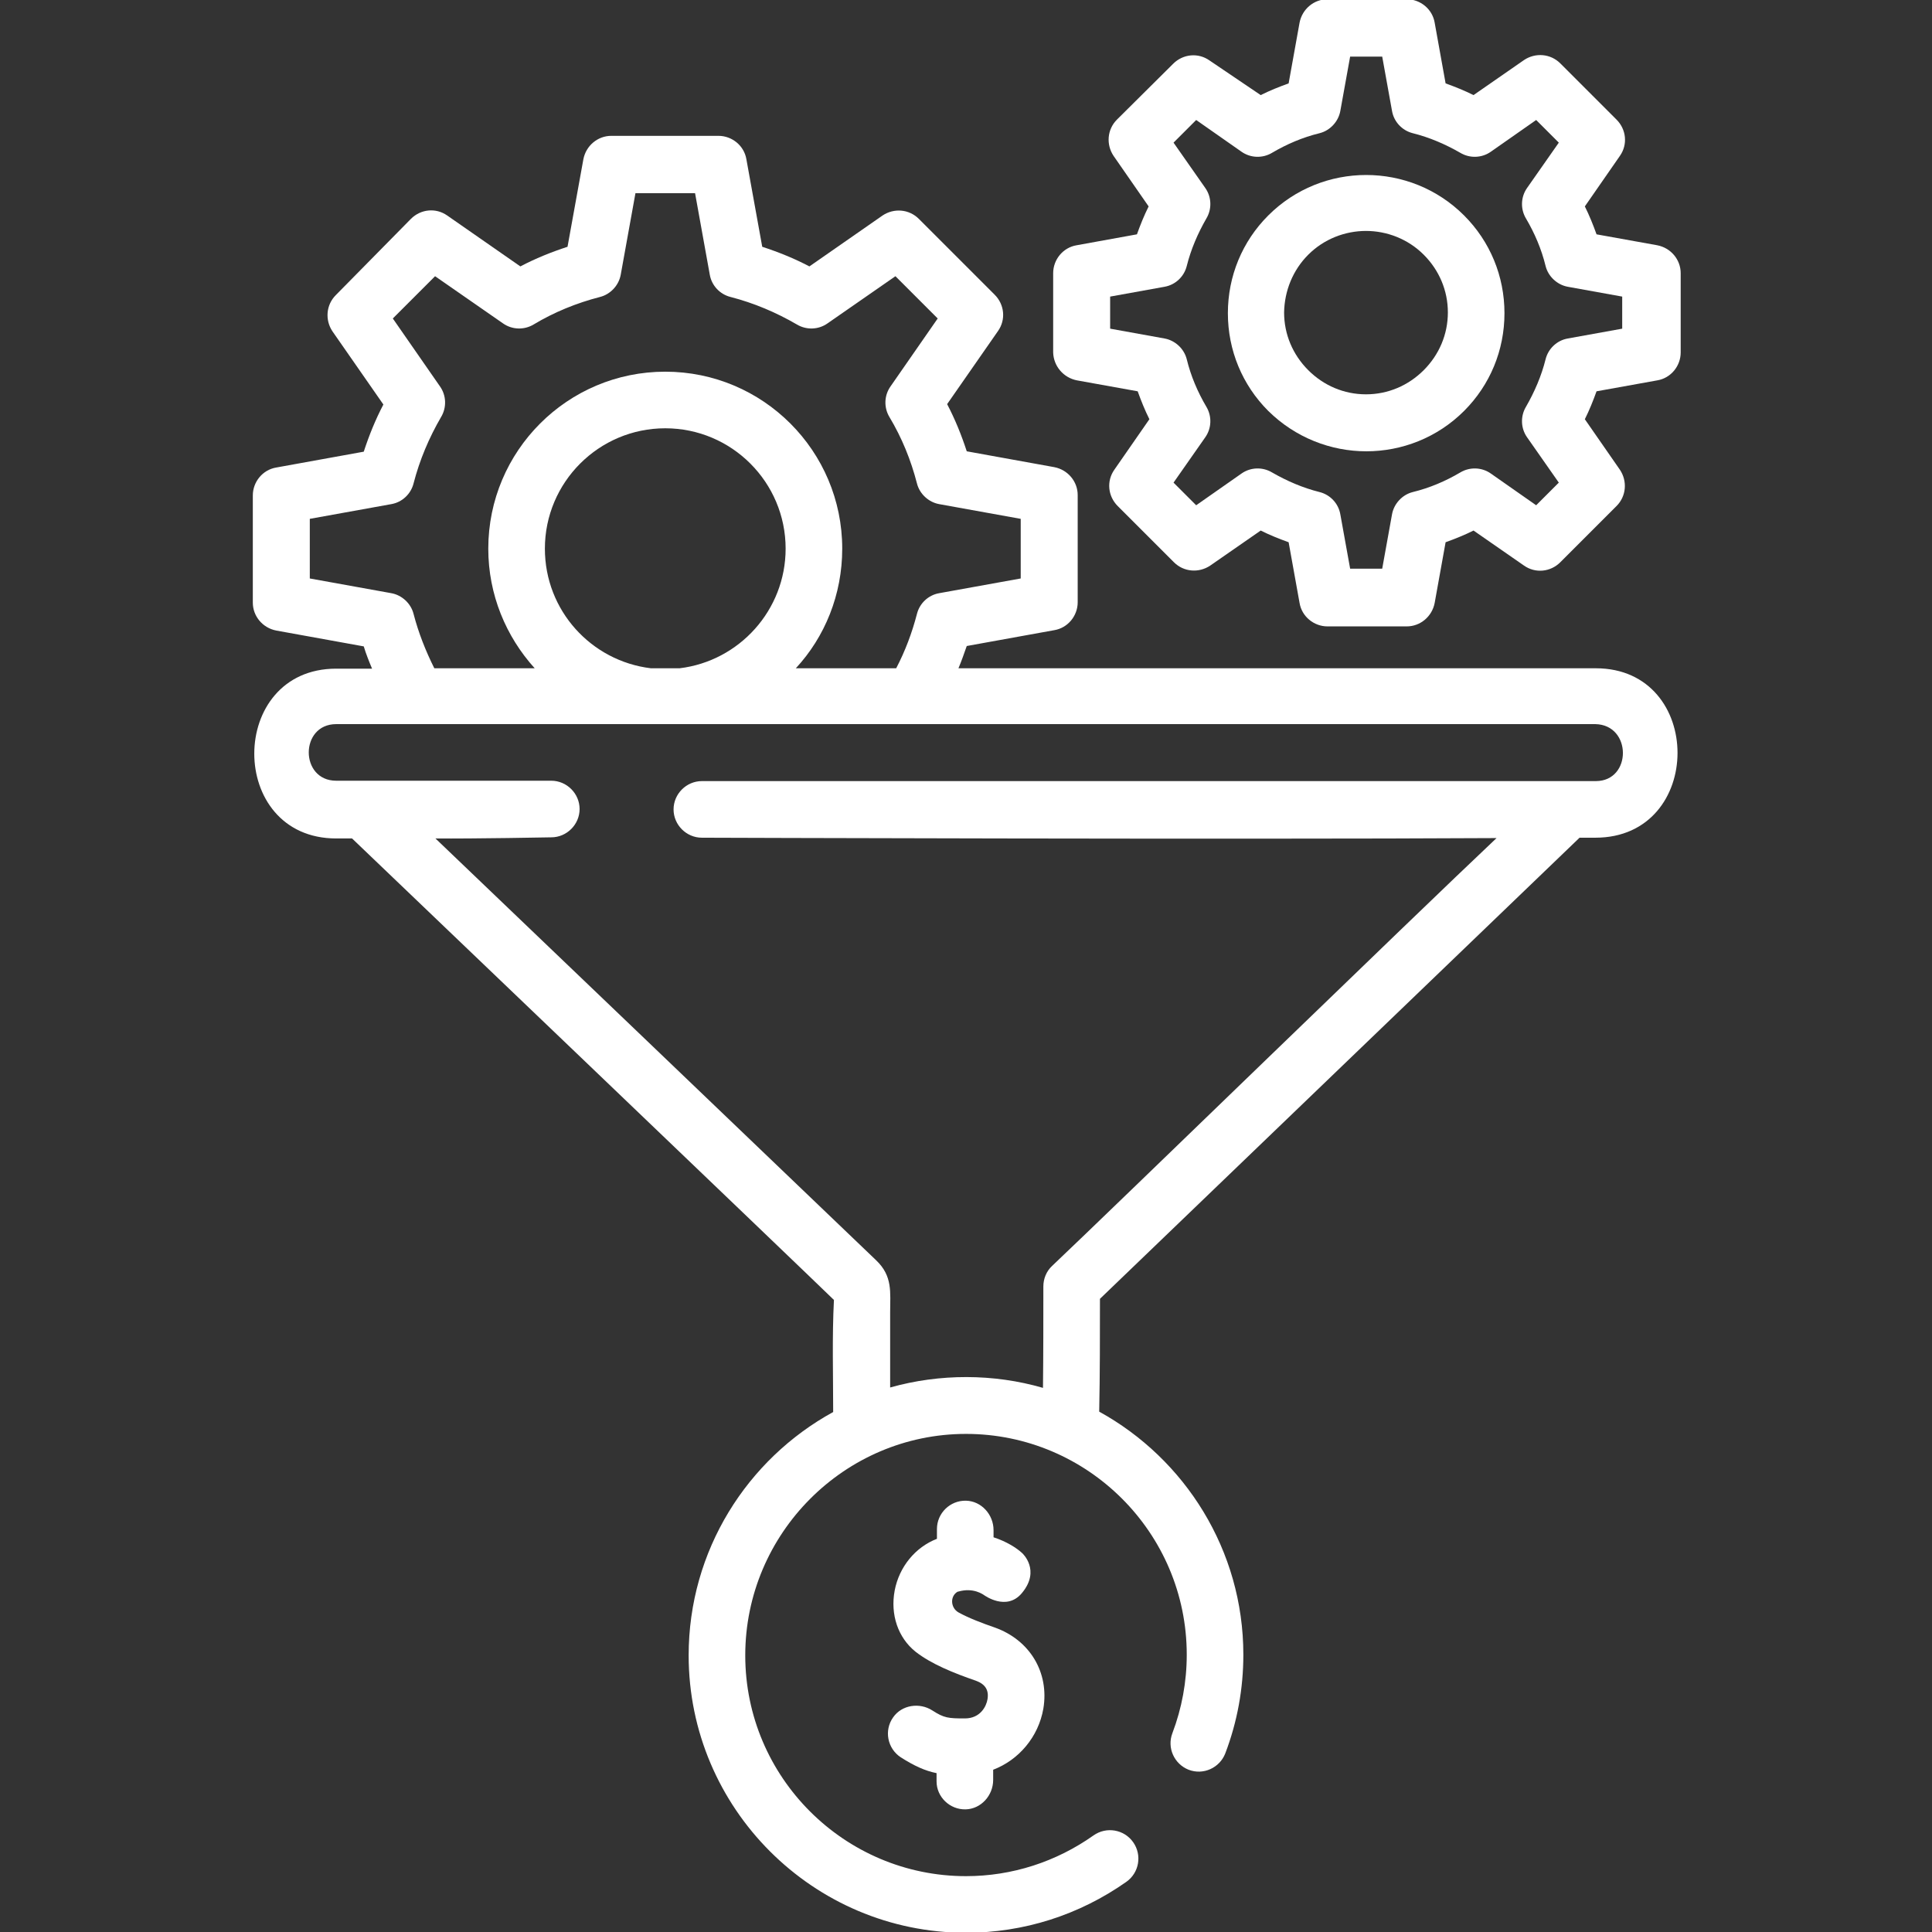
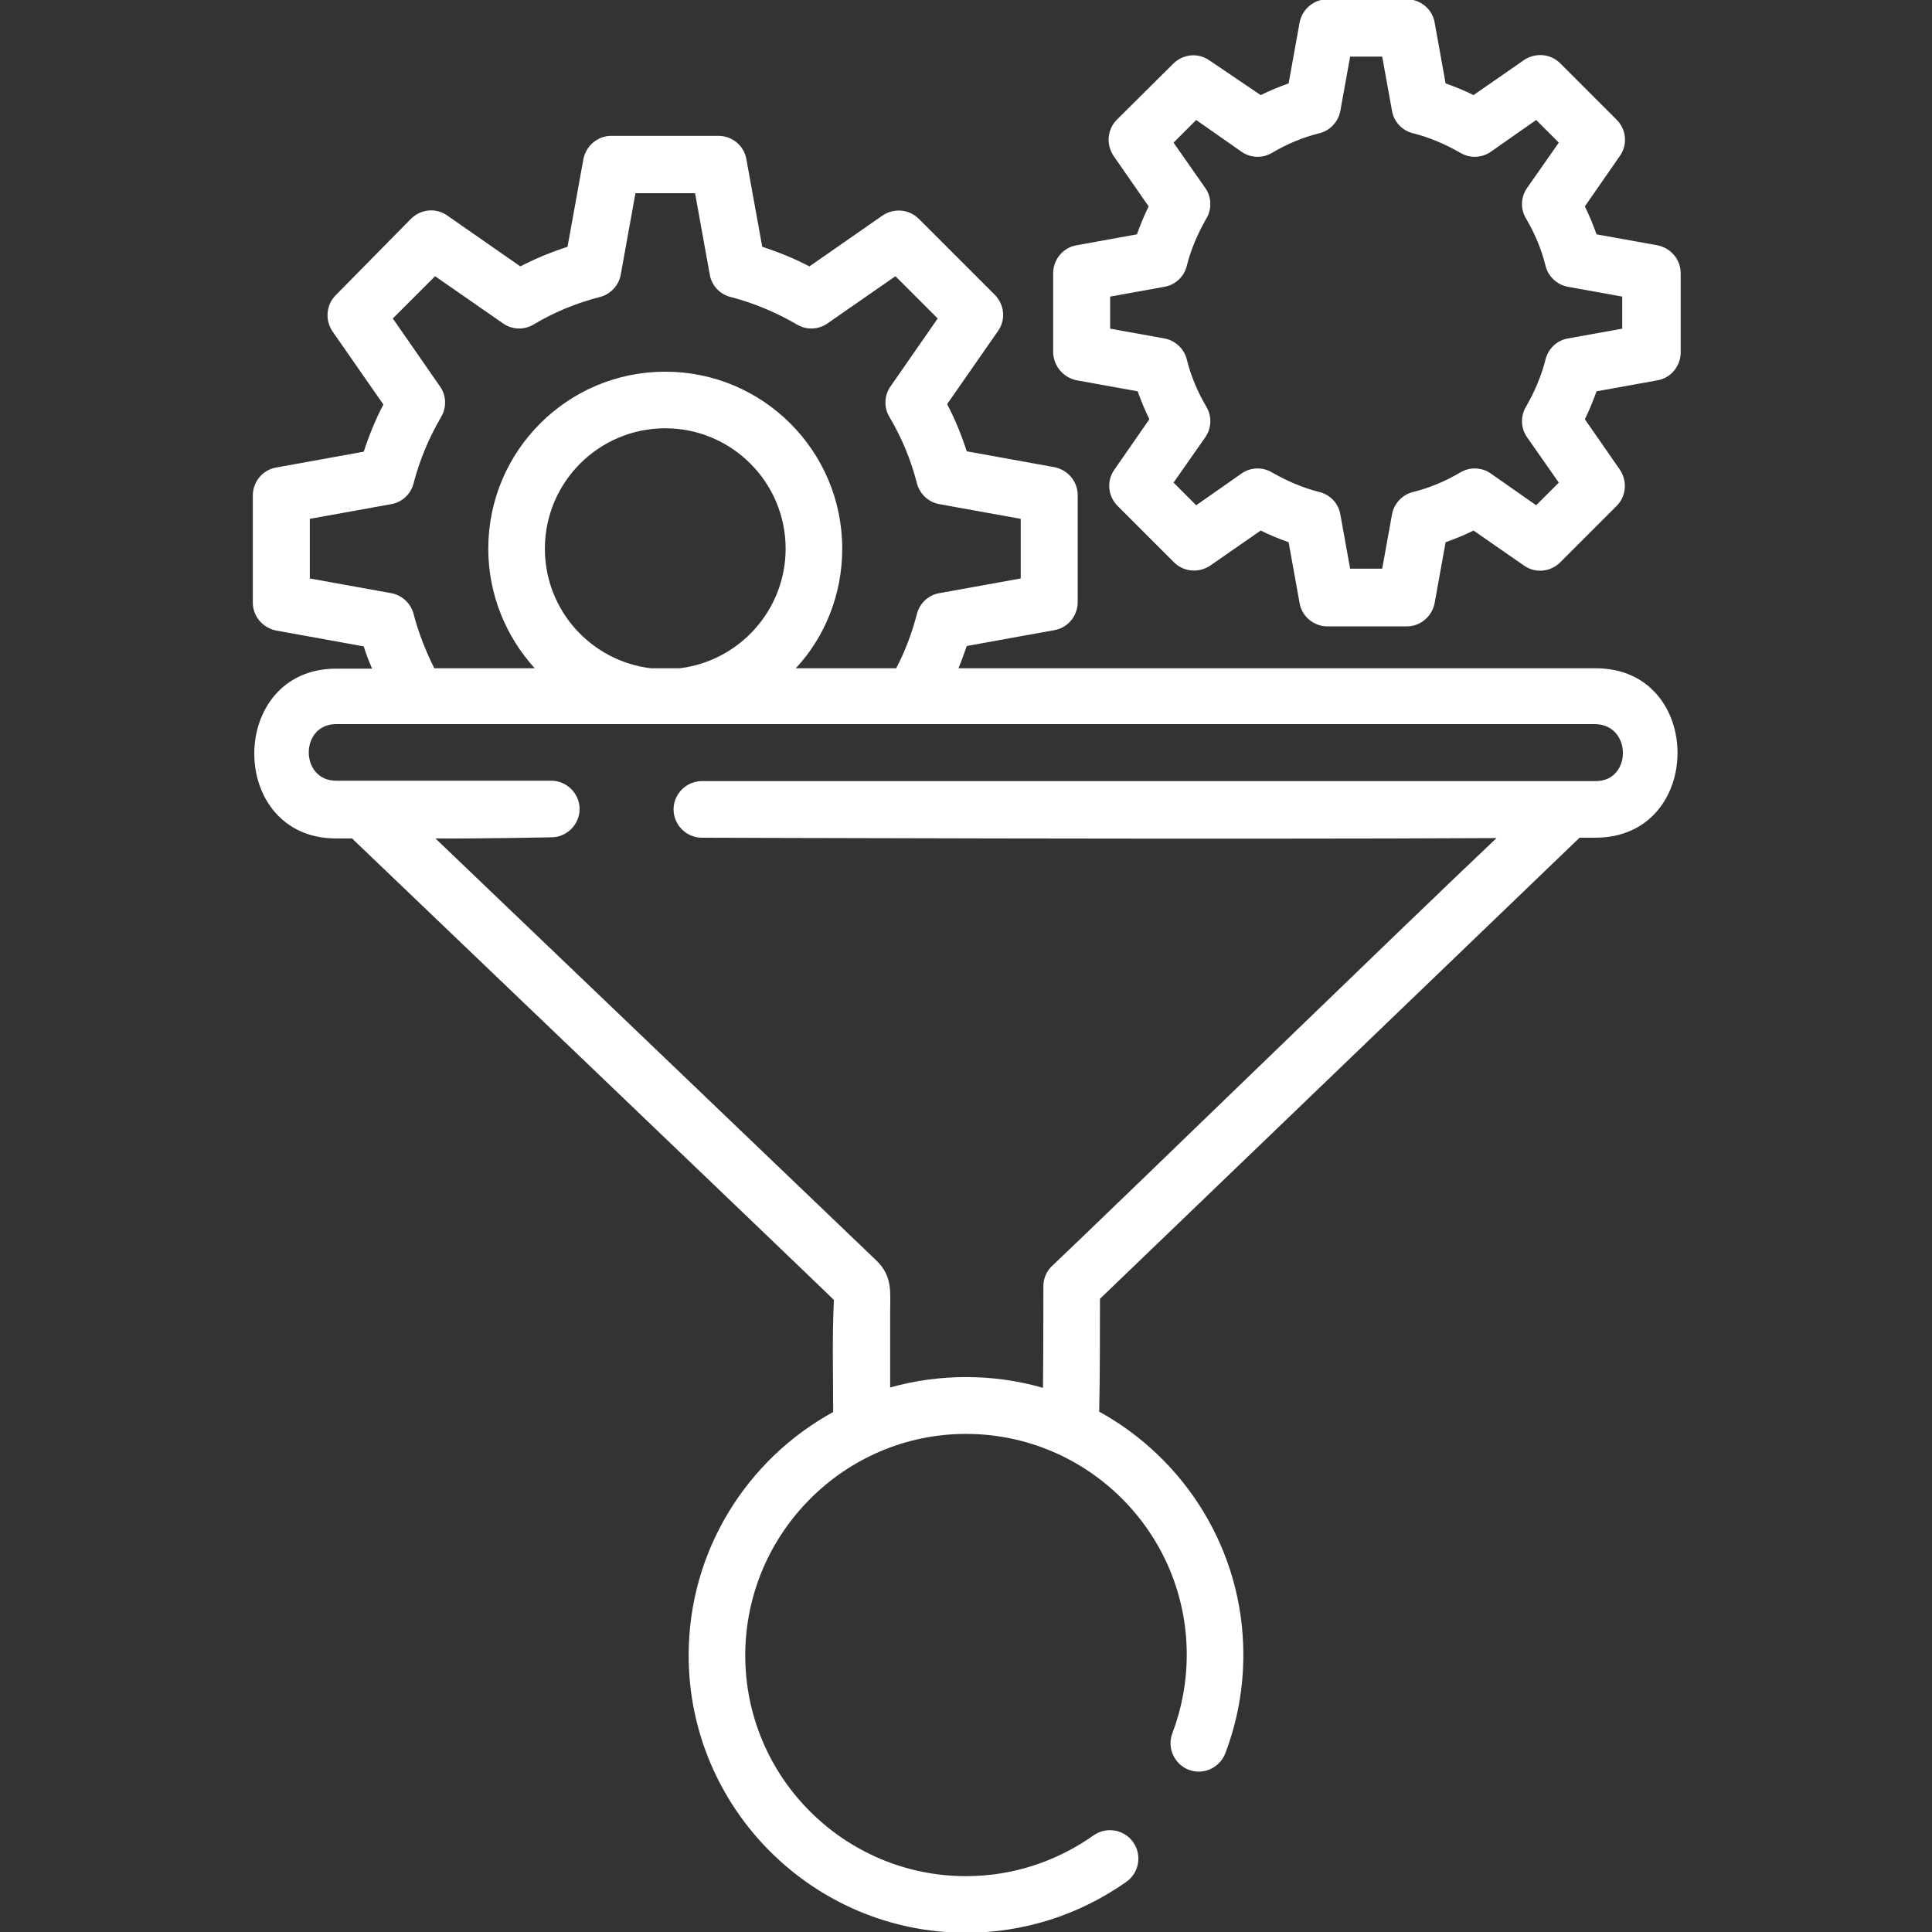
<svg xmlns="http://www.w3.org/2000/svg" version="1.1" id="Layer_1" x="0px" y="0px" viewBox="0 0 512 512" style="enable-background:new 0 0 512 512;" xml:space="preserve">
  <rect x="0" y="0" width="512" height="512" fill="#333333" stroke="none" />
  <style type="text/css"> .st0{fill:#FFFFFF;} </style>
  <g>
-     <path class="st0" d="M362.1,119.6c9.4,0,18.8-3.6,25.9-10.7c6.9-6.9,10.7-16.1,10.7-25.9s-3.8-19-10.7-25.9 c-14.3-14.3-37.6-14.3-51.9,0c-6.9,6.9-10.7,16.1-10.7,25.9c0,9.8,3.8,19,10.7,25.9C343.3,116,352.7,119.6,362.1,119.6L362.1,119.6 z M346.7,67.5c4.2-4.2,9.8-6.3,15.3-6.3s11.1,2.1,15.3,6.3c4.1,4.1,6.4,9.5,6.4,15.3c0,5.8-2.3,11.2-6.4,15.3 c-4.1,4.1-9.5,6.4-15.3,6.4s-11.2-2.3-15.3-6.4s-6.4-9.5-6.4-15.3C340.4,77.1,342.6,71.6,346.7,67.5z" />
    <path class="st0" d="M285.4,100.8l16.1,2.9c0.9,2.5,1.9,5,3.1,7.4l-9.3,13.4c-2.1,3-1.7,7,0.9,9.6l14.9,14.9 c2.6,2.6,6.6,2.9,9.6,0.9l13.4-9.3c2.4,1.2,4.9,2.2,7.4,3.1l2.9,16.1c0.6,3.6,3.8,6.2,7.4,6.2h21c3.6,0,6.7-2.6,7.4-6.2l2.9-16.1 c2.5-0.9,5-1.9,7.4-3.1l13.4,9.3c3,2.1,7,1.7,9.6-0.9l14.9-14.9c2.6-2.6,2.9-6.6,0.9-9.6l-9.3-13.4c1.2-2.4,2.2-4.9,3.1-7.4 l16.1-2.9c3.6-0.6,6.2-3.8,6.2-7.4v-21c0-3.6-2.6-6.7-6.2-7.4l-16.1-2.9c-0.9-2.5-1.9-5-3.1-7.4l9.3-13.4c2.1-3,1.7-7-0.9-9.6 l-14.9-14.9c-2.6-2.6-6.6-2.9-9.6-0.9l-13.4,9.3c-2.4-1.2-4.9-2.2-7.4-3.1l-2.9-16.1c-0.6-3.6-3.8-6.2-7.4-6.2h-21 c-3.6,0-6.7,2.6-7.4,6.2l-2.9,16.1c-2.5,0.9-5,1.9-7.4,3.1L320.5,16c-3-2.1-7-1.7-9.6,0.9L296,31.7c-2.6,2.6-2.9,6.6-0.9,9.6 l9.3,13.4c-1.2,2.4-2.2,4.9-3.1,7.4L285.3,65c-3.6,0.6-6.2,3.8-6.2,7.4v21C279.2,97,281.8,100.1,285.4,100.8z M294.2,78.6l14.4-2.6 c2.9-0.5,5.2-2.7,5.9-5.5c1.1-4.4,2.9-8.6,5.2-12.6c1.5-2.5,1.4-5.7-0.3-8.1l-8.4-12l6-6l12,8.4c2.4,1.7,5.6,1.8,8.1,0.3 c3.9-2.3,8.1-4.1,12.6-5.2c2.8-0.7,5-3.1,5.5-5.9l2.6-14.4h8.5l2.6,14.4c0.5,2.9,2.7,5.2,5.5,5.9c4.4,1.1,8.6,2.9,12.6,5.2 c2.5,1.5,5.7,1.4,8.1-0.3l12-8.4l6,6l-8.4,12c-1.7,2.4-1.8,5.6-0.3,8.1c2.3,3.9,4.1,8.1,5.2,12.6c0.7,2.8,3.1,5,5.9,5.5l14.4,2.6 v8.5l-14.4,2.6c-2.9,0.5-5.2,2.7-5.9,5.5c-1.1,4.4-2.9,8.6-5.2,12.6c-1.5,2.5-1.4,5.7,0.3,8.1l8.4,12l-6,6l-12-8.4 c-2.4-1.7-5.6-1.8-8.1-0.3c-3.9,2.3-8.1,4.1-12.6,5.2c-2.8,0.7-5,3.1-5.5,5.9l-2.6,14.4h-8.5l-2.6-14.4c-0.5-2.9-2.7-5.2-5.5-5.9 c-4.4-1.1-8.6-2.9-12.6-5.2c-2.5-1.5-5.7-1.4-8.1,0.3l-12,8.4l-6-6l8.4-12c1.7-2.4,1.8-5.6,0.3-8.1c-2.3-3.9-4.1-8.1-5.2-12.6 c-0.7-2.8-3.1-5-5.9-5.5l-14.4-2.6V78.6z" />
-     <path class="st0" d="M255.9,479.5c4.1-0.1,7.3-3.7,7.3-7.8v-2.7c6.8-2.6,12-8.7,13.3-16.2c1.6-9.6-3.6-18.2-12.9-21.5 c-3.2-1.1-6.9-2.5-9.6-4c-2.1-1.2-2.3-4.3-0.2-5.5l0.1,0c4.1-1.2,6.7,0.8,7,1c-0.1-0.1,5.8,4.3,9.9-0.6c5.1-6.1,0.1-10.6,0.1-10.6 c-1.5-1.4-4.2-3.1-7.6-4.2v-1.9c0-4.1-3.2-7.7-7.3-7.8c-4.2-0.1-7.7,3.3-7.7,7.5v2.6c-5.7,2.2-10,7.4-11.2,13.7 c-1.2,6.4,0.9,12.5,5.5,16.2c4.2,3.3,10.2,5.7,16,7.7c2.5,0.9,3.5,2.5,3.1,4.9c-0.3,1.9-1.9,5.1-6,5.1c-4.4,0-5.5-0.1-8.6-2.1 c-3.4-2.2-8.1-1.5-10.4,1.8c-2.5,3.5-1.5,8.3,2,10.6c3.6,2.3,6.5,3.6,9.5,4.2v2.2C248.2,476.2,251.7,479.6,255.9,479.5L255.9,479.5 z" />
    <path class="st0" d="M422.9,177.1H254c0.8-1.9,1.5-3.9,2.2-5.9l23.2-4.2c3.6-0.6,6.2-3.8,6.2-7.4v-28.4c0-3.6-2.6-6.7-6.2-7.4 l-23.2-4.2c-1.4-4.3-3.1-8.5-5.2-12.5l13.5-19.4c2.1-3,1.7-7-0.9-9.6l-20.1-20.1c-2.6-2.6-6.6-2.9-9.6-0.9l-19.4,13.5 c-4-2.1-8.2-3.8-12.5-5.2l-4.2-23.2c-0.6-3.6-3.8-6.2-7.4-6.2h-28.4c-3.6,0-6.7,2.6-7.4,6.2l-4.2,23.2c-4.3,1.4-8.5,3.1-12.5,5.2 l-19.4-13.5c-3-2.1-7-1.7-9.6,0.9L89,78.2c-2.6,2.6-2.9,6.6-0.9,9.6l13.5,19.4c-2.1,4-3.8,8.2-5.2,12.5l-23.2,4.2 c-3.6,0.6-6.2,3.8-6.2,7.4v28.4c0,3.6,2.6,6.7,6.2,7.4l23.2,4.2c0.6,2,1.4,4,2.2,5.9h-9.5c-28.9,0-29,45,0,45h4.2 c0,0,122.1,116.8,127.7,122.3c-0.5,9.9-0.2,19.8-0.2,29.7c-22.8,12.5-38.3,36.7-38.3,64.5c0,40.5,33,73.5,73.5,73.5 c15.3,0,30-4.7,42.5-13.5c3.4-2.4,4.2-7.1,1.8-10.5c-2.4-3.4-7.1-4.2-10.5-1.8c-9.9,7-21.6,10.8-33.8,10.8 c-32.2,0-58.5-26.2-58.5-58.5S223.8,380,256,380s58.5,26.2,58.5,58.5c0,7.2-1.3,14.2-3.8,20.8c-1.5,3.9,0.5,8.2,4.3,9.7 c3.9,1.5,8.2-0.5,9.7-4.3c3.2-8.4,4.8-17.2,4.8-26.2c0-27.7-15.5-51.9-38.2-64.4c0.2-9.8,0.2-20.3,0.2-29.9L418.6,222h4.2 C451.8,222,451.8,177.1,422.9,177.1L422.9,177.1z M109.6,162.7c-0.7-2.8-3.1-5-5.9-5.5l-21.6-3.9v-15.8l21.6-3.9 c2.9-0.5,5.2-2.7,5.9-5.5c1.6-6.2,4.1-12.1,7.3-17.6c1.5-2.5,1.4-5.7-0.3-8.1l-12.5-18l11.2-11.2l18,12.5c2.4,1.7,5.6,1.8,8.1,0.3 c5.5-3.3,11.4-5.7,17.6-7.3c2.8-0.7,5-3.1,5.5-5.9l3.9-21.6h15.8l3.9,21.6c0.5,2.9,2.7,5.2,5.5,5.9c6.2,1.6,12.1,4.1,17.6,7.3 c2.5,1.5,5.7,1.4,8.1-0.3l18-12.5l11.2,11.2l-12.5,18c-1.7,2.4-1.8,5.6-0.3,8.1c3.3,5.5,5.7,11.4,7.3,17.6c0.7,2.8,3.1,5,5.9,5.5 l21.6,3.9v15.8l-21.6,3.9c-2.9,0.5-5.2,2.7-5.9,5.5c-1.3,5-3.1,9.8-5.5,14.4h-26.6c7.7-8.3,12.3-19.5,12.3-31.7 c0-25.9-21-46.9-46.9-46.9s-46.9,21-46.9,46.9c0,12.2,4.7,23.3,12.3,31.7h-26.6C112.8,172.5,110.9,167.7,109.6,162.7L109.6,162.7z M172.5,177.1c-15.8-1.9-28.1-15.3-28.1-31.7c0-17.6,14.3-31.9,31.9-31.9s31.9,14.3,31.9,31.9c0,16.3-12.3,29.8-28.1,31.7H172.5z M422.9,207H186c-4.1,0-7.5,3.4-7.5,7.5s3.4,7.5,7.5,7.5c0,0,141.6,0.5,210.6,0.1c-22.9,21.6-100.9,97.4-117.8,113.4 c-1.5,1.4-2.3,3.4-2.3,5.4c0,8.9,0,18-0.1,26.9c-13.1-3.8-27.4-3.8-40.5-0.1v-20c0-5.2,0.7-9.5-3.7-13.7 c-5.9-5.7-116.8-111.8-116.8-111.8c9.9,0.1,30.7-0.3,30.7-0.3c4.1,0,7.5-3.4,7.5-7.5s-3.4-7.5-7.5-7.5H89.1c-9.7,0-9.7-15,0-15 h333.7C432.5,192.1,432.5,207,422.9,207L422.9,207z" />
  </g>
</svg>